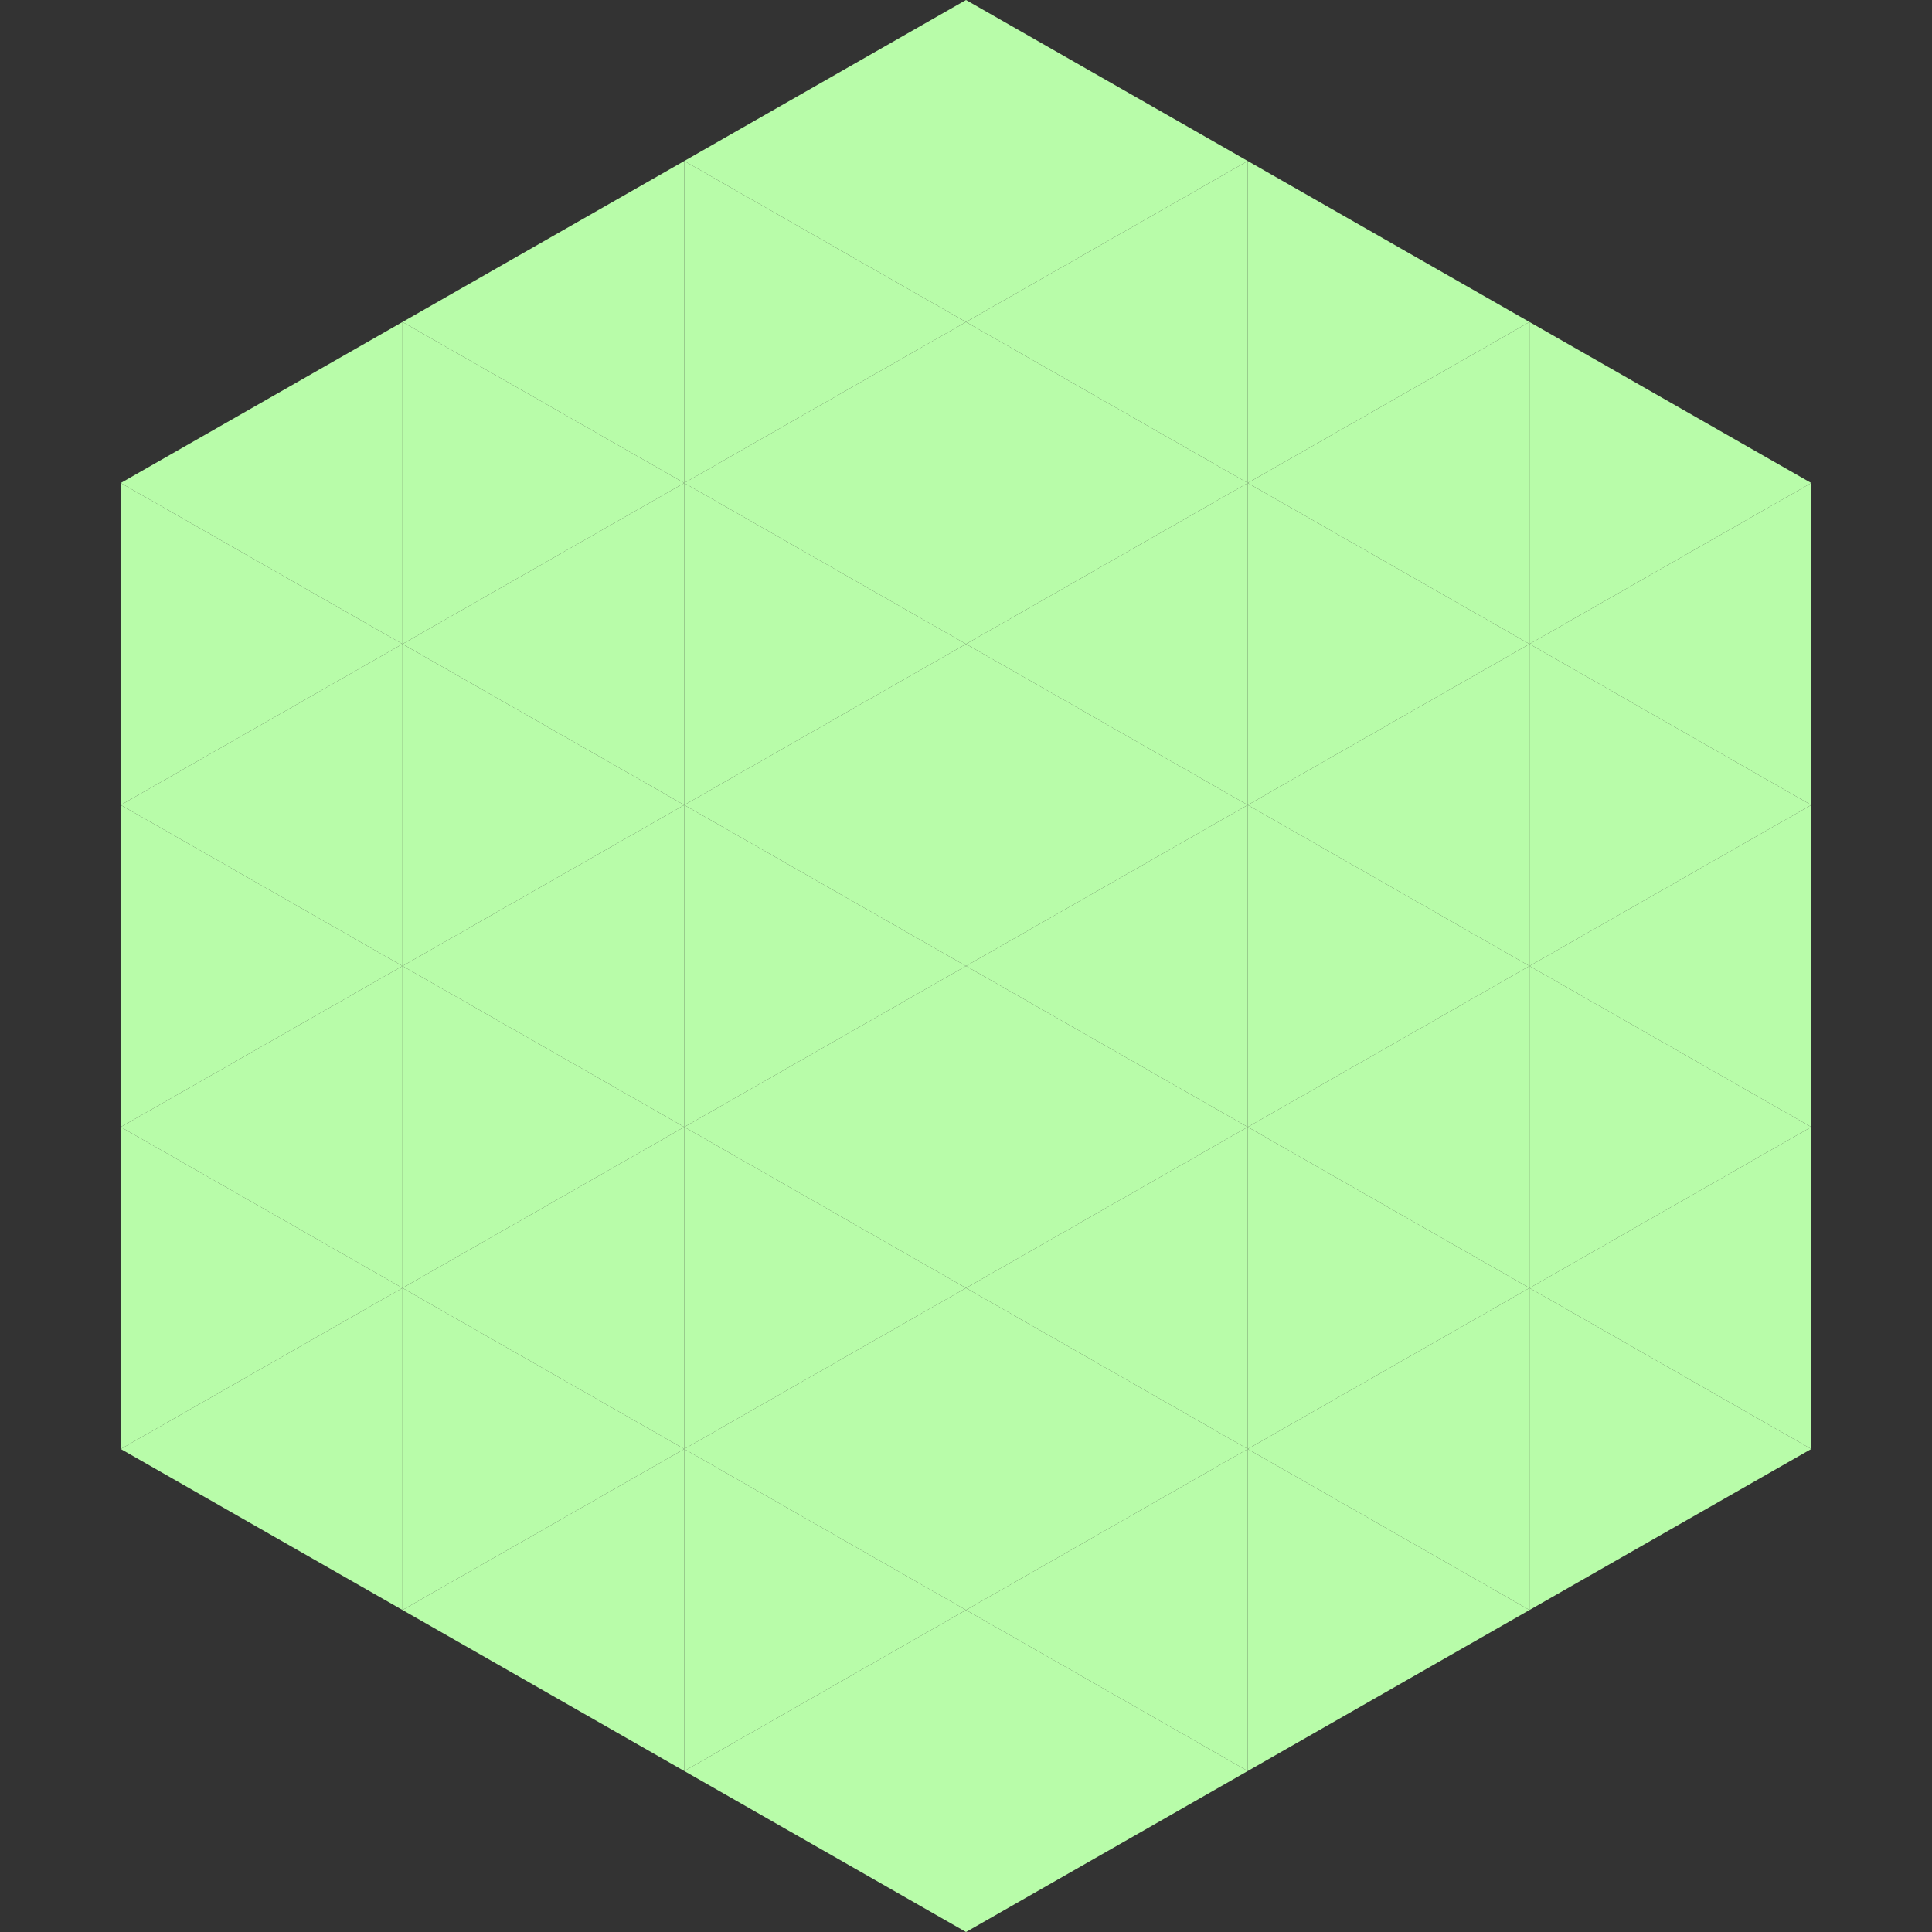
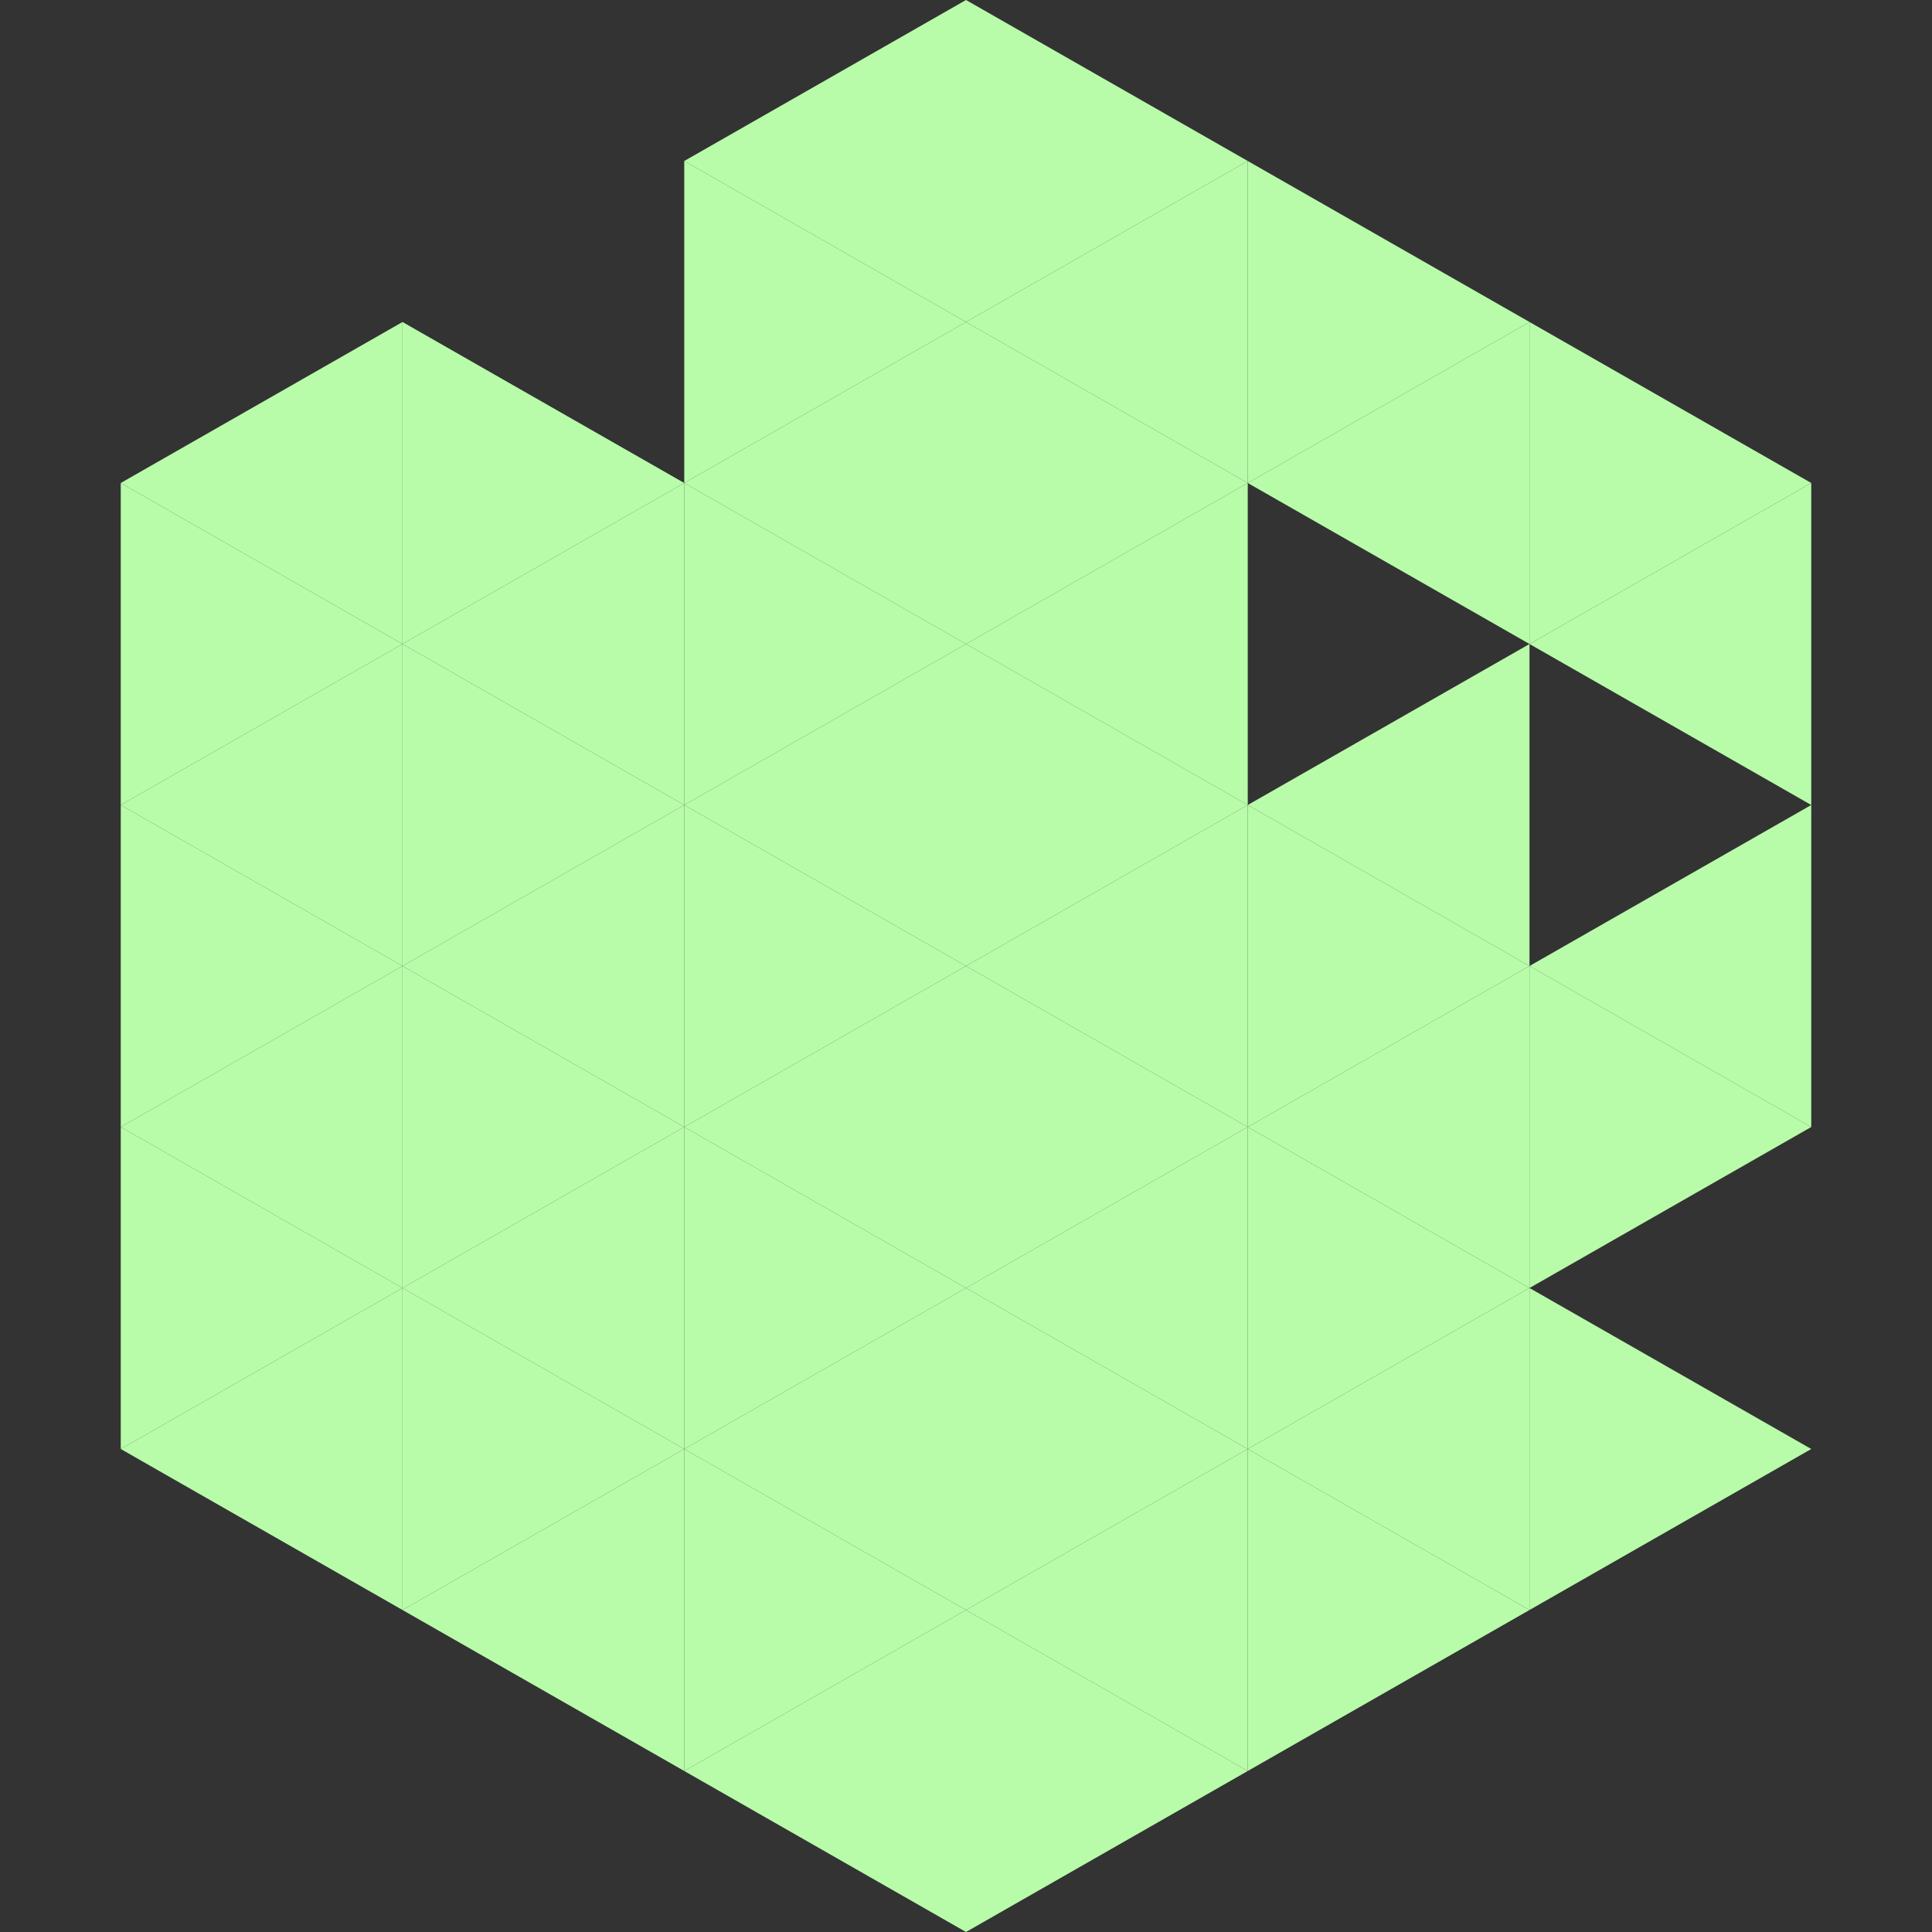
<svg xmlns="http://www.w3.org/2000/svg" width="240" height="240">
  <rect width="100%" height="100%" fill="#333333" stroke="none" />
  <polygon points="50,40 15,60 50,80" style="fill:rgb(184,252,169)" />
  <polygon points="190,40 225,60 190,80" style="fill:rgb(184,252,169)" />
  <polygon points="15,60 50,80 15,100" style="fill:rgb(184,252,169)" />
  <polygon points="225,60 190,80 225,100" style="fill:rgb(184,252,169)" />
  <polygon points="50,80 15,100 50,120" style="fill:rgb(184,252,169)" />
-   <polygon points="190,80 225,100 190,120" style="fill:rgb(184,252,169)" />
  <polygon points="15,100 50,120 15,140" style="fill:rgb(184,252,169)" />
  <polygon points="225,100 190,120 225,140" style="fill:rgb(184,252,169)" />
  <polygon points="50,120 15,140 50,160" style="fill:rgb(184,252,169)" />
  <polygon points="190,120 225,140 190,160" style="fill:rgb(184,252,169)" />
  <polygon points="15,140 50,160 15,180" style="fill:rgb(184,252,169)" />
-   <polygon points="225,140 190,160 225,180" style="fill:rgb(184,252,169)" />
  <polygon points="50,160 15,180 50,200" style="fill:rgb(184,252,169)" />
  <polygon points="190,160 225,180 190,200" style="fill:rgb(184,252,169)" />
  <polygon points="15,180 50,200 15,220" style="fill:rgb(255,255,255); fill-opacity:0" />
  <polygon points="225,180 190,200 225,220" style="fill:rgb(255,255,255); fill-opacity:0" />
  <polygon points="50,0 85,20 50,40" style="fill:rgb(255,255,255); fill-opacity:0" />
  <polygon points="190,0 155,20 190,40" style="fill:rgb(255,255,255); fill-opacity:0" />
-   <polygon points="85,20 50,40 85,60" style="fill:rgb(184,252,169)" />
  <polygon points="155,20 190,40 155,60" style="fill:rgb(184,252,169)" />
  <polygon points="50,40 85,60 50,80" style="fill:rgb(184,252,169)" />
  <polygon points="190,40 155,60 190,80" style="fill:rgb(184,252,169)" />
  <polygon points="85,60 50,80 85,100" style="fill:rgb(184,252,169)" />
-   <polygon points="155,60 190,80 155,100" style="fill:rgb(184,252,169)" />
  <polygon points="50,80 85,100 50,120" style="fill:rgb(184,252,169)" />
  <polygon points="190,80 155,100 190,120" style="fill:rgb(184,252,169)" />
  <polygon points="85,100 50,120 85,140" style="fill:rgb(184,252,169)" />
  <polygon points="155,100 190,120 155,140" style="fill:rgb(184,252,169)" />
  <polygon points="50,120 85,140 50,160" style="fill:rgb(184,252,169)" />
  <polygon points="190,120 155,140 190,160" style="fill:rgb(184,252,169)" />
  <polygon points="85,140 50,160 85,180" style="fill:rgb(184,252,169)" />
  <polygon points="155,140 190,160 155,180" style="fill:rgb(184,252,169)" />
  <polygon points="50,160 85,180 50,200" style="fill:rgb(184,252,169)" />
  <polygon points="190,160 155,180 190,200" style="fill:rgb(184,252,169)" />
  <polygon points="85,180 50,200 85,220" style="fill:rgb(184,252,169)" />
  <polygon points="155,180 190,200 155,220" style="fill:rgb(184,252,169)" />
  <polygon points="120,0 85,20 120,40" style="fill:rgb(184,252,169)" />
  <polygon points="120,0 155,20 120,40" style="fill:rgb(184,252,169)" />
  <polygon points="85,20 120,40 85,60" style="fill:rgb(184,252,169)" />
  <polygon points="155,20 120,40 155,60" style="fill:rgb(184,252,169)" />
  <polygon points="120,40 85,60 120,80" style="fill:rgb(184,252,169)" />
  <polygon points="120,40 155,60 120,80" style="fill:rgb(184,252,169)" />
  <polygon points="85,60 120,80 85,100" style="fill:rgb(184,252,169)" />
  <polygon points="155,60 120,80 155,100" style="fill:rgb(184,252,169)" />
  <polygon points="120,80 85,100 120,120" style="fill:rgb(184,252,169)" />
  <polygon points="120,80 155,100 120,120" style="fill:rgb(184,252,169)" />
  <polygon points="85,100 120,120 85,140" style="fill:rgb(184,252,169)" />
  <polygon points="155,100 120,120 155,140" style="fill:rgb(184,252,169)" />
  <polygon points="120,120 85,140 120,160" style="fill:rgb(184,252,169)" />
  <polygon points="120,120 155,140 120,160" style="fill:rgb(184,252,169)" />
  <polygon points="85,140 120,160 85,180" style="fill:rgb(184,252,169)" />
  <polygon points="155,140 120,160 155,180" style="fill:rgb(184,252,169)" />
  <polygon points="120,160 85,180 120,200" style="fill:rgb(184,252,169)" />
  <polygon points="120,160 155,180 120,200" style="fill:rgb(184,252,169)" />
  <polygon points="85,180 120,200 85,220" style="fill:rgb(184,252,169)" />
  <polygon points="155,180 120,200 155,220" style="fill:rgb(184,252,169)" />
  <polygon points="120,200 85,220 120,240" style="fill:rgb(184,252,169)" />
  <polygon points="120,200 155,220 120,240" style="fill:rgb(184,252,169)" />
  <polygon points="85,220 120,240 85,260" style="fill:rgb(255,255,255); fill-opacity:0" />
  <polygon points="155,220 120,240 155,260" style="fill:rgb(255,255,255); fill-opacity:0" />
</svg>